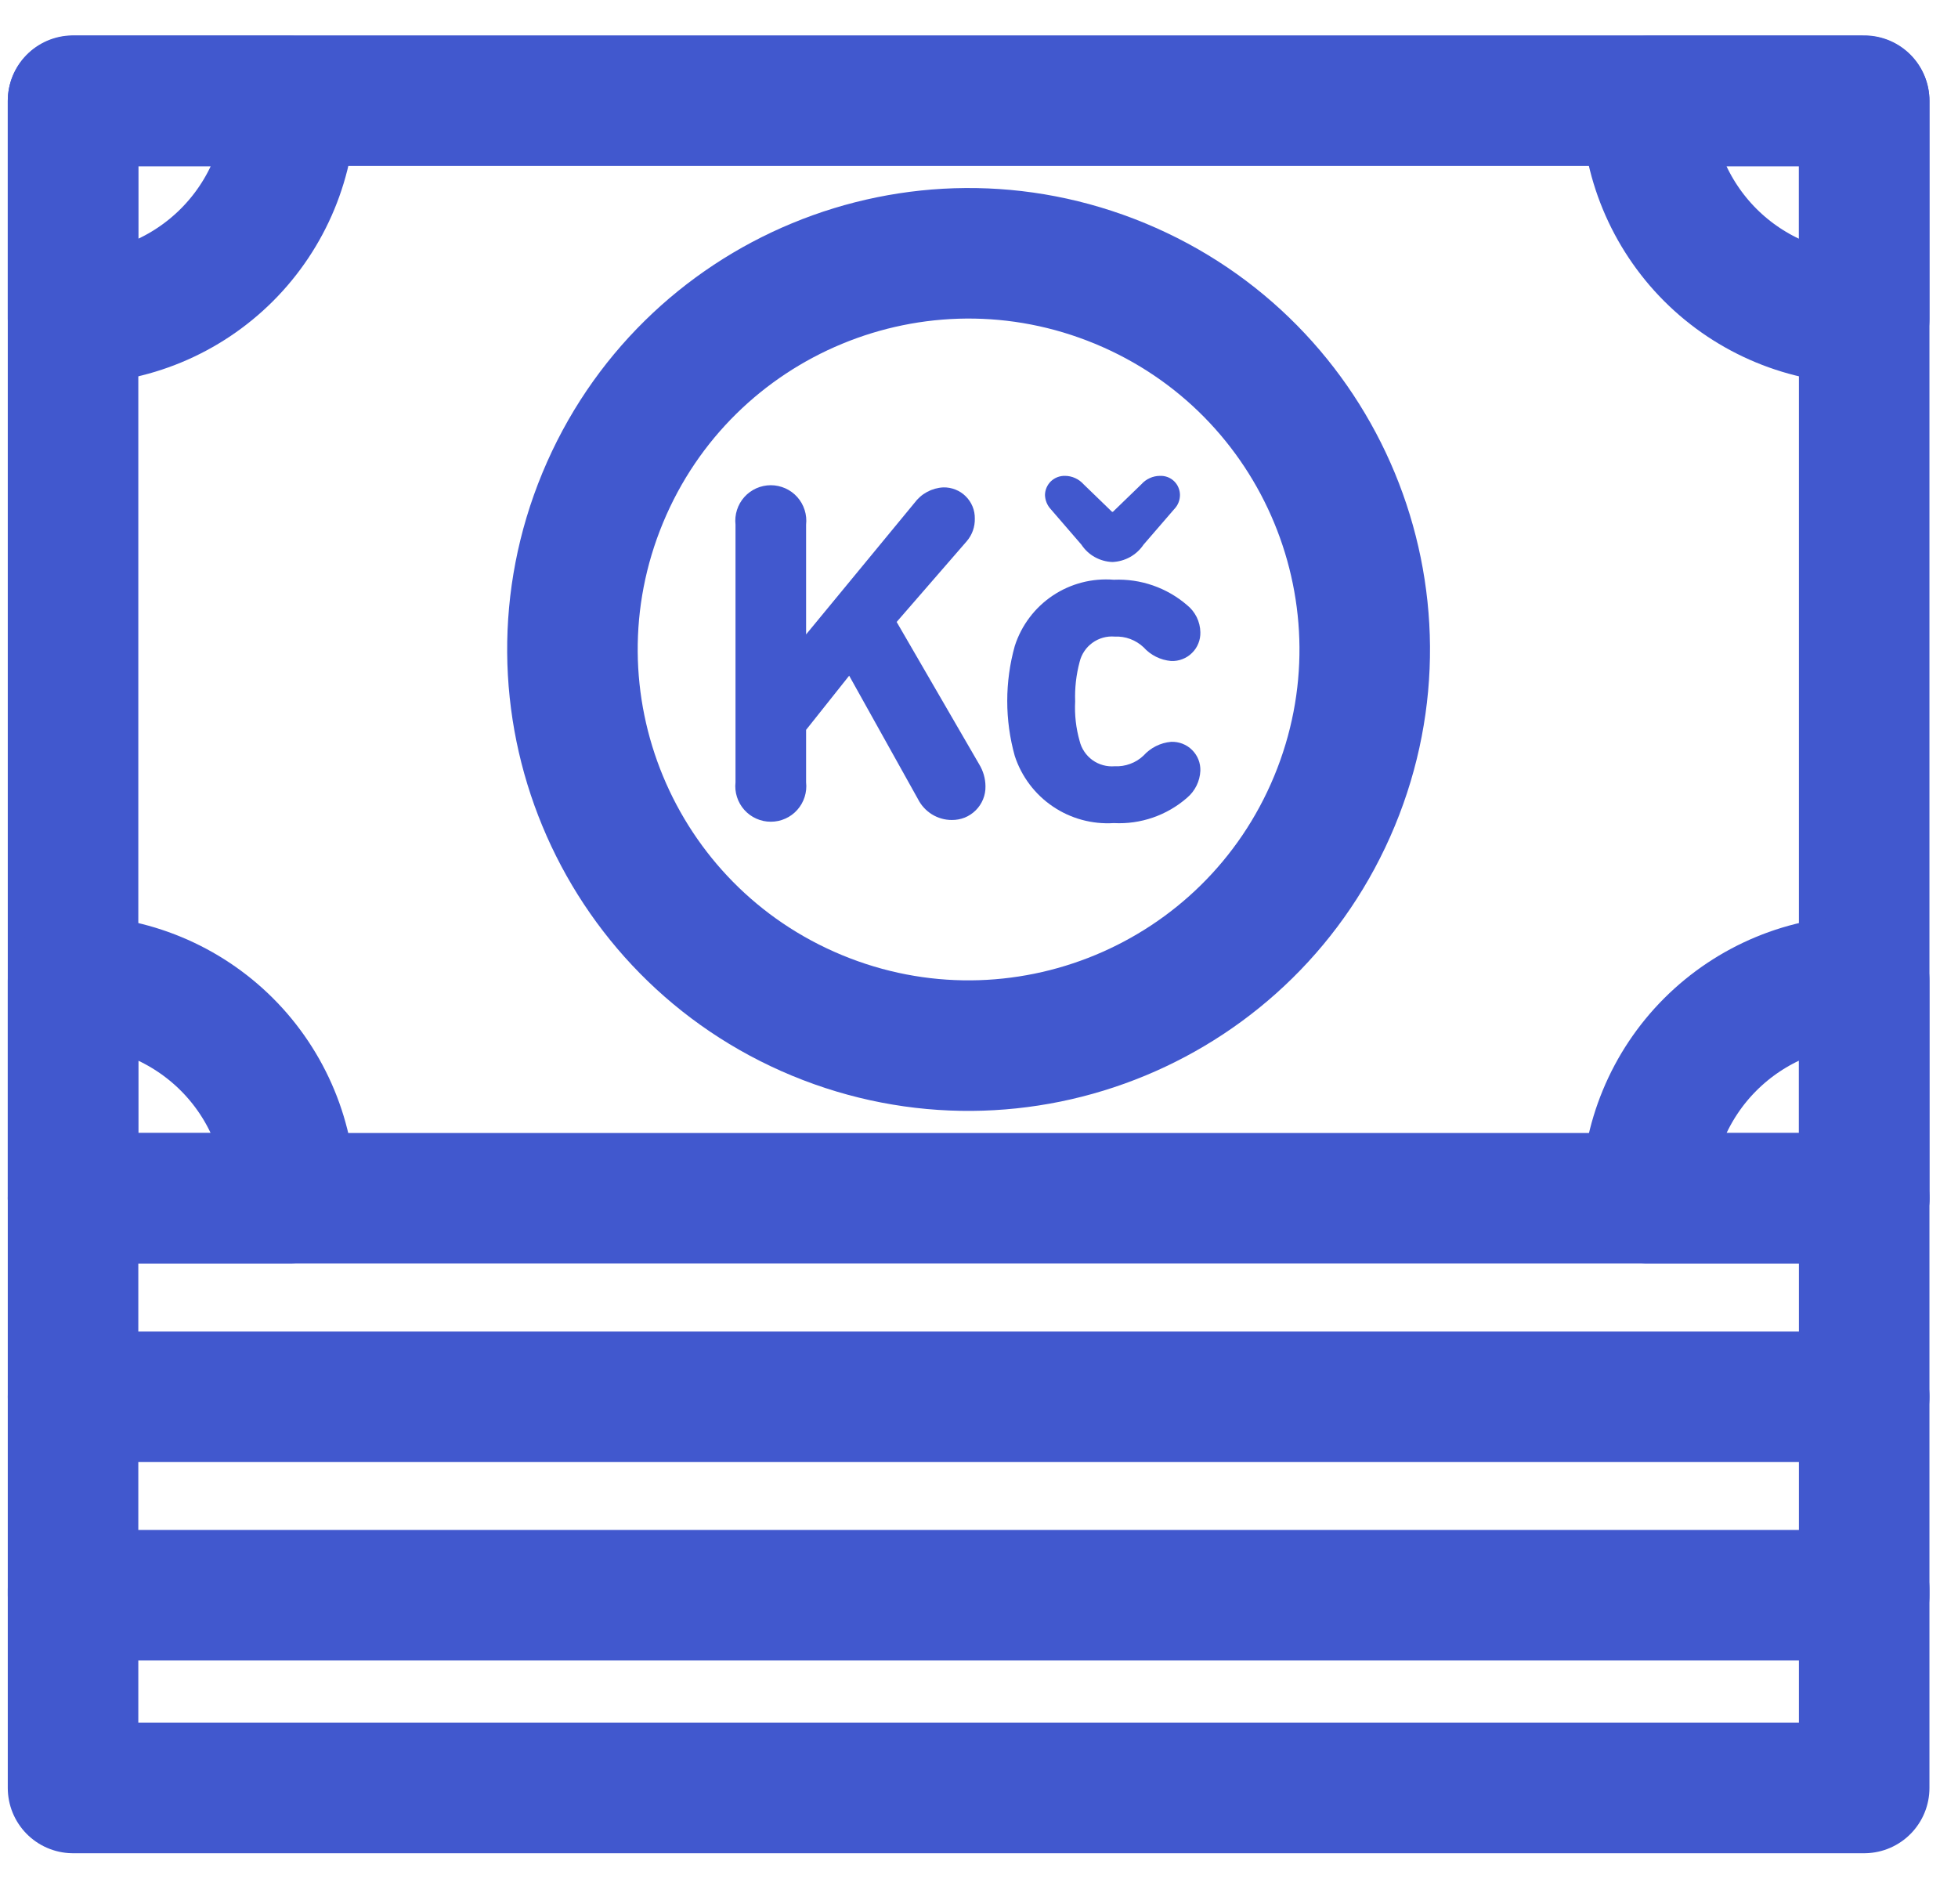
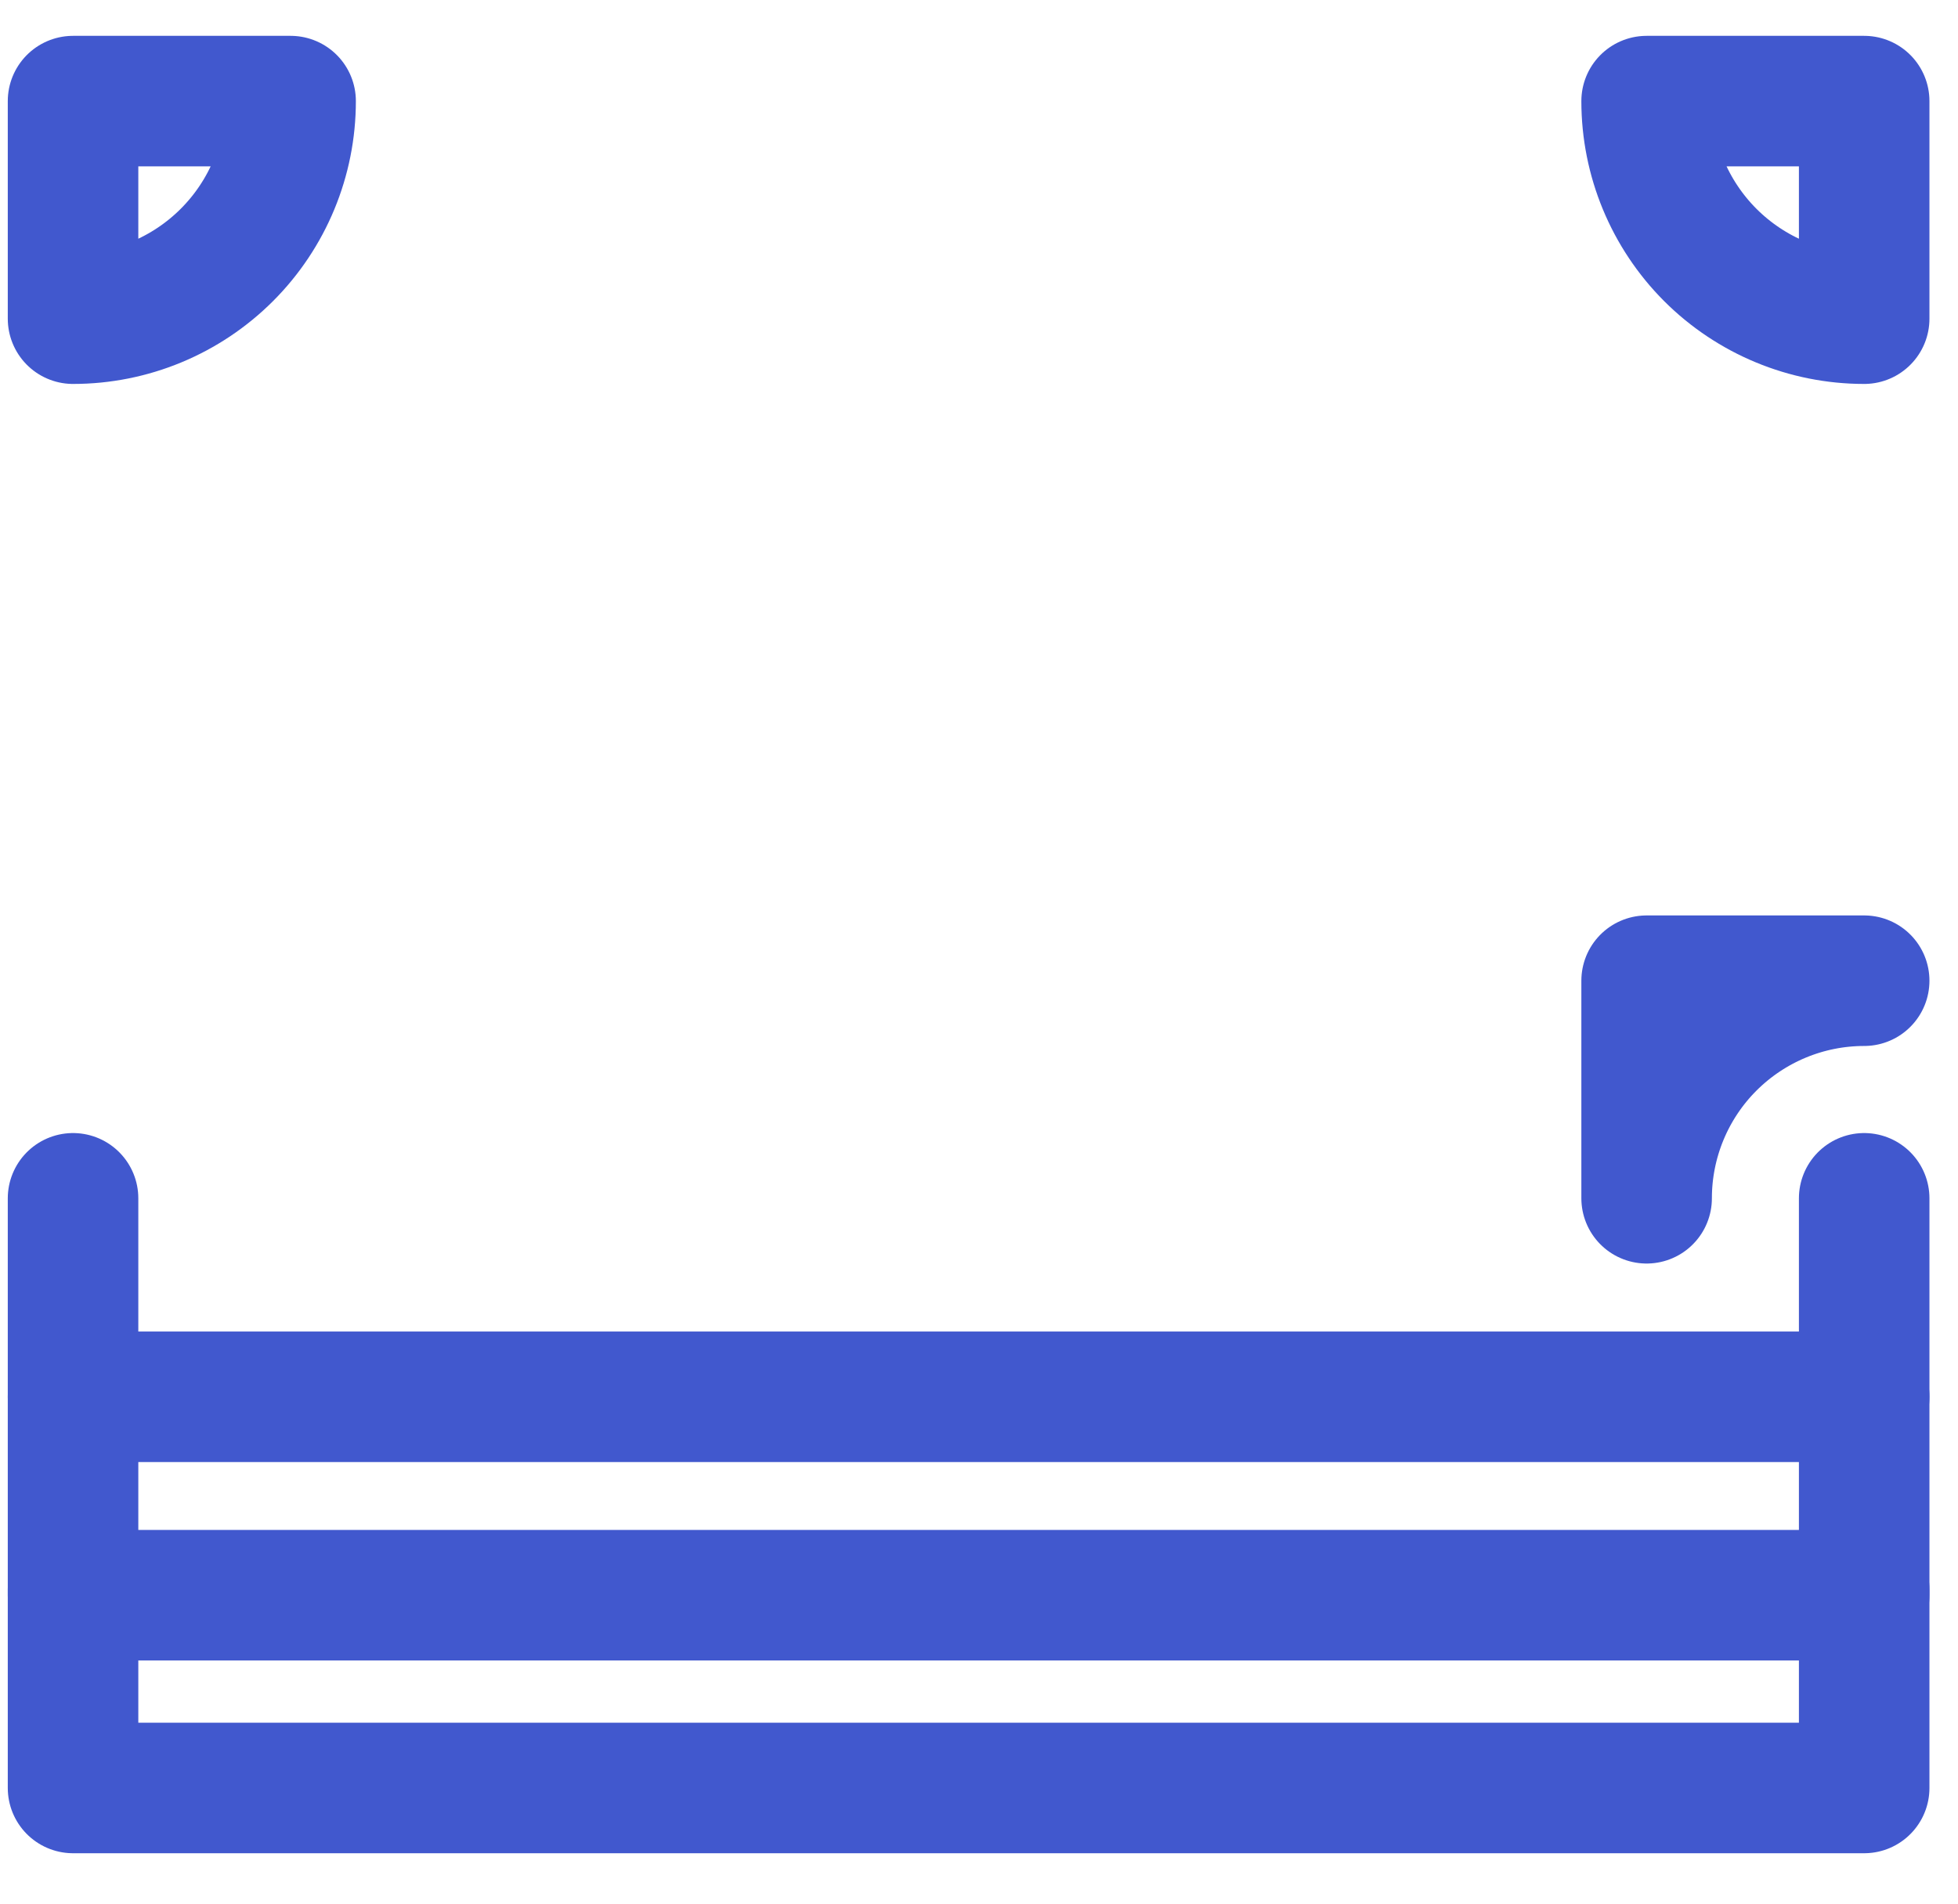
<svg xmlns="http://www.w3.org/2000/svg" width="36" height="35" viewBox="0 0 36 35" fill="none">
-   <path d="M34.275 1.851H1.343V22.031H34.275V1.851Z" stroke="#4158CE" stroke-width="2.4" stroke-linecap="round" stroke-linejoin="round" />
  <path d="M34.275 22.032V25.681H1.343V22.032" stroke="#4158CE" stroke-width="2.4" stroke-linecap="round" stroke-linejoin="round" />
  <path d="M34.275 25.68V29.329H1.343V25.68" stroke="#4158CE" stroke-width="2.4" stroke-linecap="round" stroke-linejoin="round" />
  <path d="M34.275 29.224V32.873H1.343V29.224" stroke="#4158CE" stroke-width="2.4" stroke-linecap="round" stroke-linejoin="round" />
-   <path d="M13.523 9.647C13.513 9.556 13.522 9.463 13.55 9.376C13.578 9.288 13.624 9.207 13.685 9.139C13.746 9.07 13.822 9.016 13.905 8.978C13.989 8.941 14.08 8.921 14.172 8.921C14.264 8.921 14.355 8.941 14.439 8.978C14.523 9.016 14.598 9.07 14.659 9.139C14.72 9.207 14.766 9.288 14.794 9.376C14.822 9.463 14.831 9.556 14.821 9.647V11.664L16.813 9.247C16.875 9.163 16.954 9.094 17.046 9.044C17.138 8.995 17.239 8.966 17.344 8.961C17.42 8.959 17.495 8.973 17.566 9.001C17.637 9.029 17.701 9.07 17.755 9.124C17.809 9.177 17.852 9.241 17.881 9.311C17.91 9.381 17.924 9.457 17.923 9.533C17.927 9.685 17.875 9.833 17.776 9.949L16.486 11.435L18.005 14.055C18.078 14.176 18.118 14.314 18.119 14.456C18.121 14.537 18.106 14.619 18.075 14.695C18.044 14.771 17.999 14.839 17.941 14.897C17.883 14.955 17.814 15.001 17.738 15.032C17.662 15.062 17.581 15.077 17.499 15.076C17.37 15.076 17.244 15.04 17.134 14.972C17.025 14.904 16.936 14.807 16.878 14.692L15.613 12.423L14.821 13.419V14.382C14.831 14.473 14.822 14.566 14.794 14.653C14.766 14.741 14.72 14.822 14.659 14.89C14.598 14.959 14.523 15.014 14.439 15.051C14.355 15.089 14.264 15.108 14.172 15.108C14.08 15.108 13.989 15.089 13.905 15.051C13.822 15.014 13.746 14.959 13.685 14.89C13.624 14.822 13.578 14.741 13.55 14.653C13.522 14.566 13.513 14.473 13.523 14.382V9.647Z" fill="#4158CE" />
-   <path d="M18.658 13.9C18.473 13.238 18.473 12.538 18.658 11.876C18.78 11.497 19.026 11.171 19.356 10.95C19.687 10.729 20.082 10.627 20.479 10.659C20.97 10.637 21.452 10.804 21.825 11.125C21.9 11.185 21.96 11.261 22.003 11.347C22.045 11.433 22.068 11.527 22.07 11.623C22.072 11.694 22.06 11.764 22.033 11.83C22.007 11.896 21.967 11.956 21.916 12.005C21.866 12.055 21.806 12.094 21.739 12.119C21.673 12.145 21.602 12.156 21.532 12.153C21.337 12.136 21.156 12.046 21.025 11.9C20.955 11.834 20.871 11.782 20.78 11.748C20.689 11.714 20.592 11.7 20.495 11.704C20.349 11.692 20.205 11.732 20.086 11.818C19.968 11.903 19.884 12.028 19.85 12.17C19.787 12.406 19.759 12.651 19.768 12.896C19.755 13.141 19.783 13.387 19.85 13.623C19.884 13.764 19.968 13.889 20.086 13.975C20.205 14.06 20.349 14.1 20.495 14.088C20.592 14.093 20.689 14.078 20.78 14.044C20.871 14.011 20.955 13.959 21.025 13.892C21.156 13.747 21.337 13.656 21.532 13.639C21.602 13.636 21.673 13.648 21.739 13.673C21.806 13.699 21.866 13.737 21.916 13.787C21.967 13.837 22.007 13.897 22.033 13.962C22.06 14.028 22.072 14.099 22.07 14.17C22.066 14.265 22.042 14.359 22 14.444C21.958 14.53 21.898 14.606 21.825 14.668C21.454 14.992 20.971 15.159 20.479 15.133C20.081 15.158 19.687 15.051 19.358 14.828C19.028 14.605 18.782 14.278 18.658 13.9ZM19.883 10.014L19.319 9.361C19.253 9.29 19.216 9.197 19.213 9.1C19.214 9.053 19.224 9.006 19.243 8.963C19.262 8.92 19.289 8.88 19.323 8.848C19.358 8.815 19.398 8.79 19.442 8.773C19.486 8.756 19.533 8.748 19.581 8.749C19.645 8.749 19.709 8.763 19.768 8.79C19.828 8.817 19.88 8.856 19.923 8.904L20.446 9.41H20.462L20.985 8.904C21.028 8.856 21.08 8.817 21.14 8.79C21.199 8.763 21.263 8.749 21.328 8.749C21.375 8.747 21.422 8.755 21.467 8.771C21.511 8.788 21.552 8.813 21.586 8.846C21.62 8.879 21.648 8.918 21.666 8.962C21.685 9.006 21.695 9.053 21.695 9.1C21.695 9.198 21.657 9.292 21.589 9.361L21.025 10.014C20.962 10.108 20.877 10.186 20.777 10.242C20.678 10.297 20.567 10.328 20.454 10.333C20.34 10.329 20.229 10.298 20.13 10.243C20.03 10.188 19.946 10.109 19.883 10.014Z" fill="#4158CE" />
-   <path d="M24.536 14.728C26.075 11.012 24.311 6.752 20.595 5.213C16.88 3.674 12.62 5.439 11.081 9.154C9.542 12.87 11.306 17.13 15.022 18.669C18.738 20.207 22.997 18.443 24.536 14.728Z" stroke="#4158CE" stroke-width="2.4" stroke-linecap="round" stroke-linejoin="round" />
  <path d="M5.343 1.859C5.343 2.92 4.922 3.937 4.172 4.687C3.421 5.438 2.404 5.859 1.343 5.859V1.859H5.343Z" stroke="#4158CE" stroke-width="2.4" stroke-linecap="round" stroke-linejoin="round" />
-   <path d="M5.343 22.031C5.343 20.971 4.922 19.953 4.172 19.203C3.421 18.453 2.404 18.031 1.343 18.031V22.031H5.343Z" stroke="#4158CE" stroke-width="2.4" stroke-linecap="round" stroke-linejoin="round" />
  <path d="M30.275 1.859C30.275 2.92 30.696 3.937 31.446 4.688C32.197 5.438 33.214 5.859 34.275 5.859V1.859H30.275Z" stroke="#4158CE" stroke-width="2.4" stroke-linecap="round" stroke-linejoin="round" />
-   <path d="M30.275 22.031C30.275 20.971 30.696 19.953 31.446 19.203C32.197 18.453 33.214 18.031 34.275 18.031V22.031H30.275Z" stroke="#4158CE" stroke-width="2.4" stroke-linecap="round" stroke-linejoin="round" />
+   <path d="M30.275 22.031C30.275 20.971 30.696 19.953 31.446 19.203C32.197 18.453 33.214 18.031 34.275 18.031H30.275Z" stroke="#4158CE" stroke-width="2.4" stroke-linecap="round" stroke-linejoin="round" />
</svg>